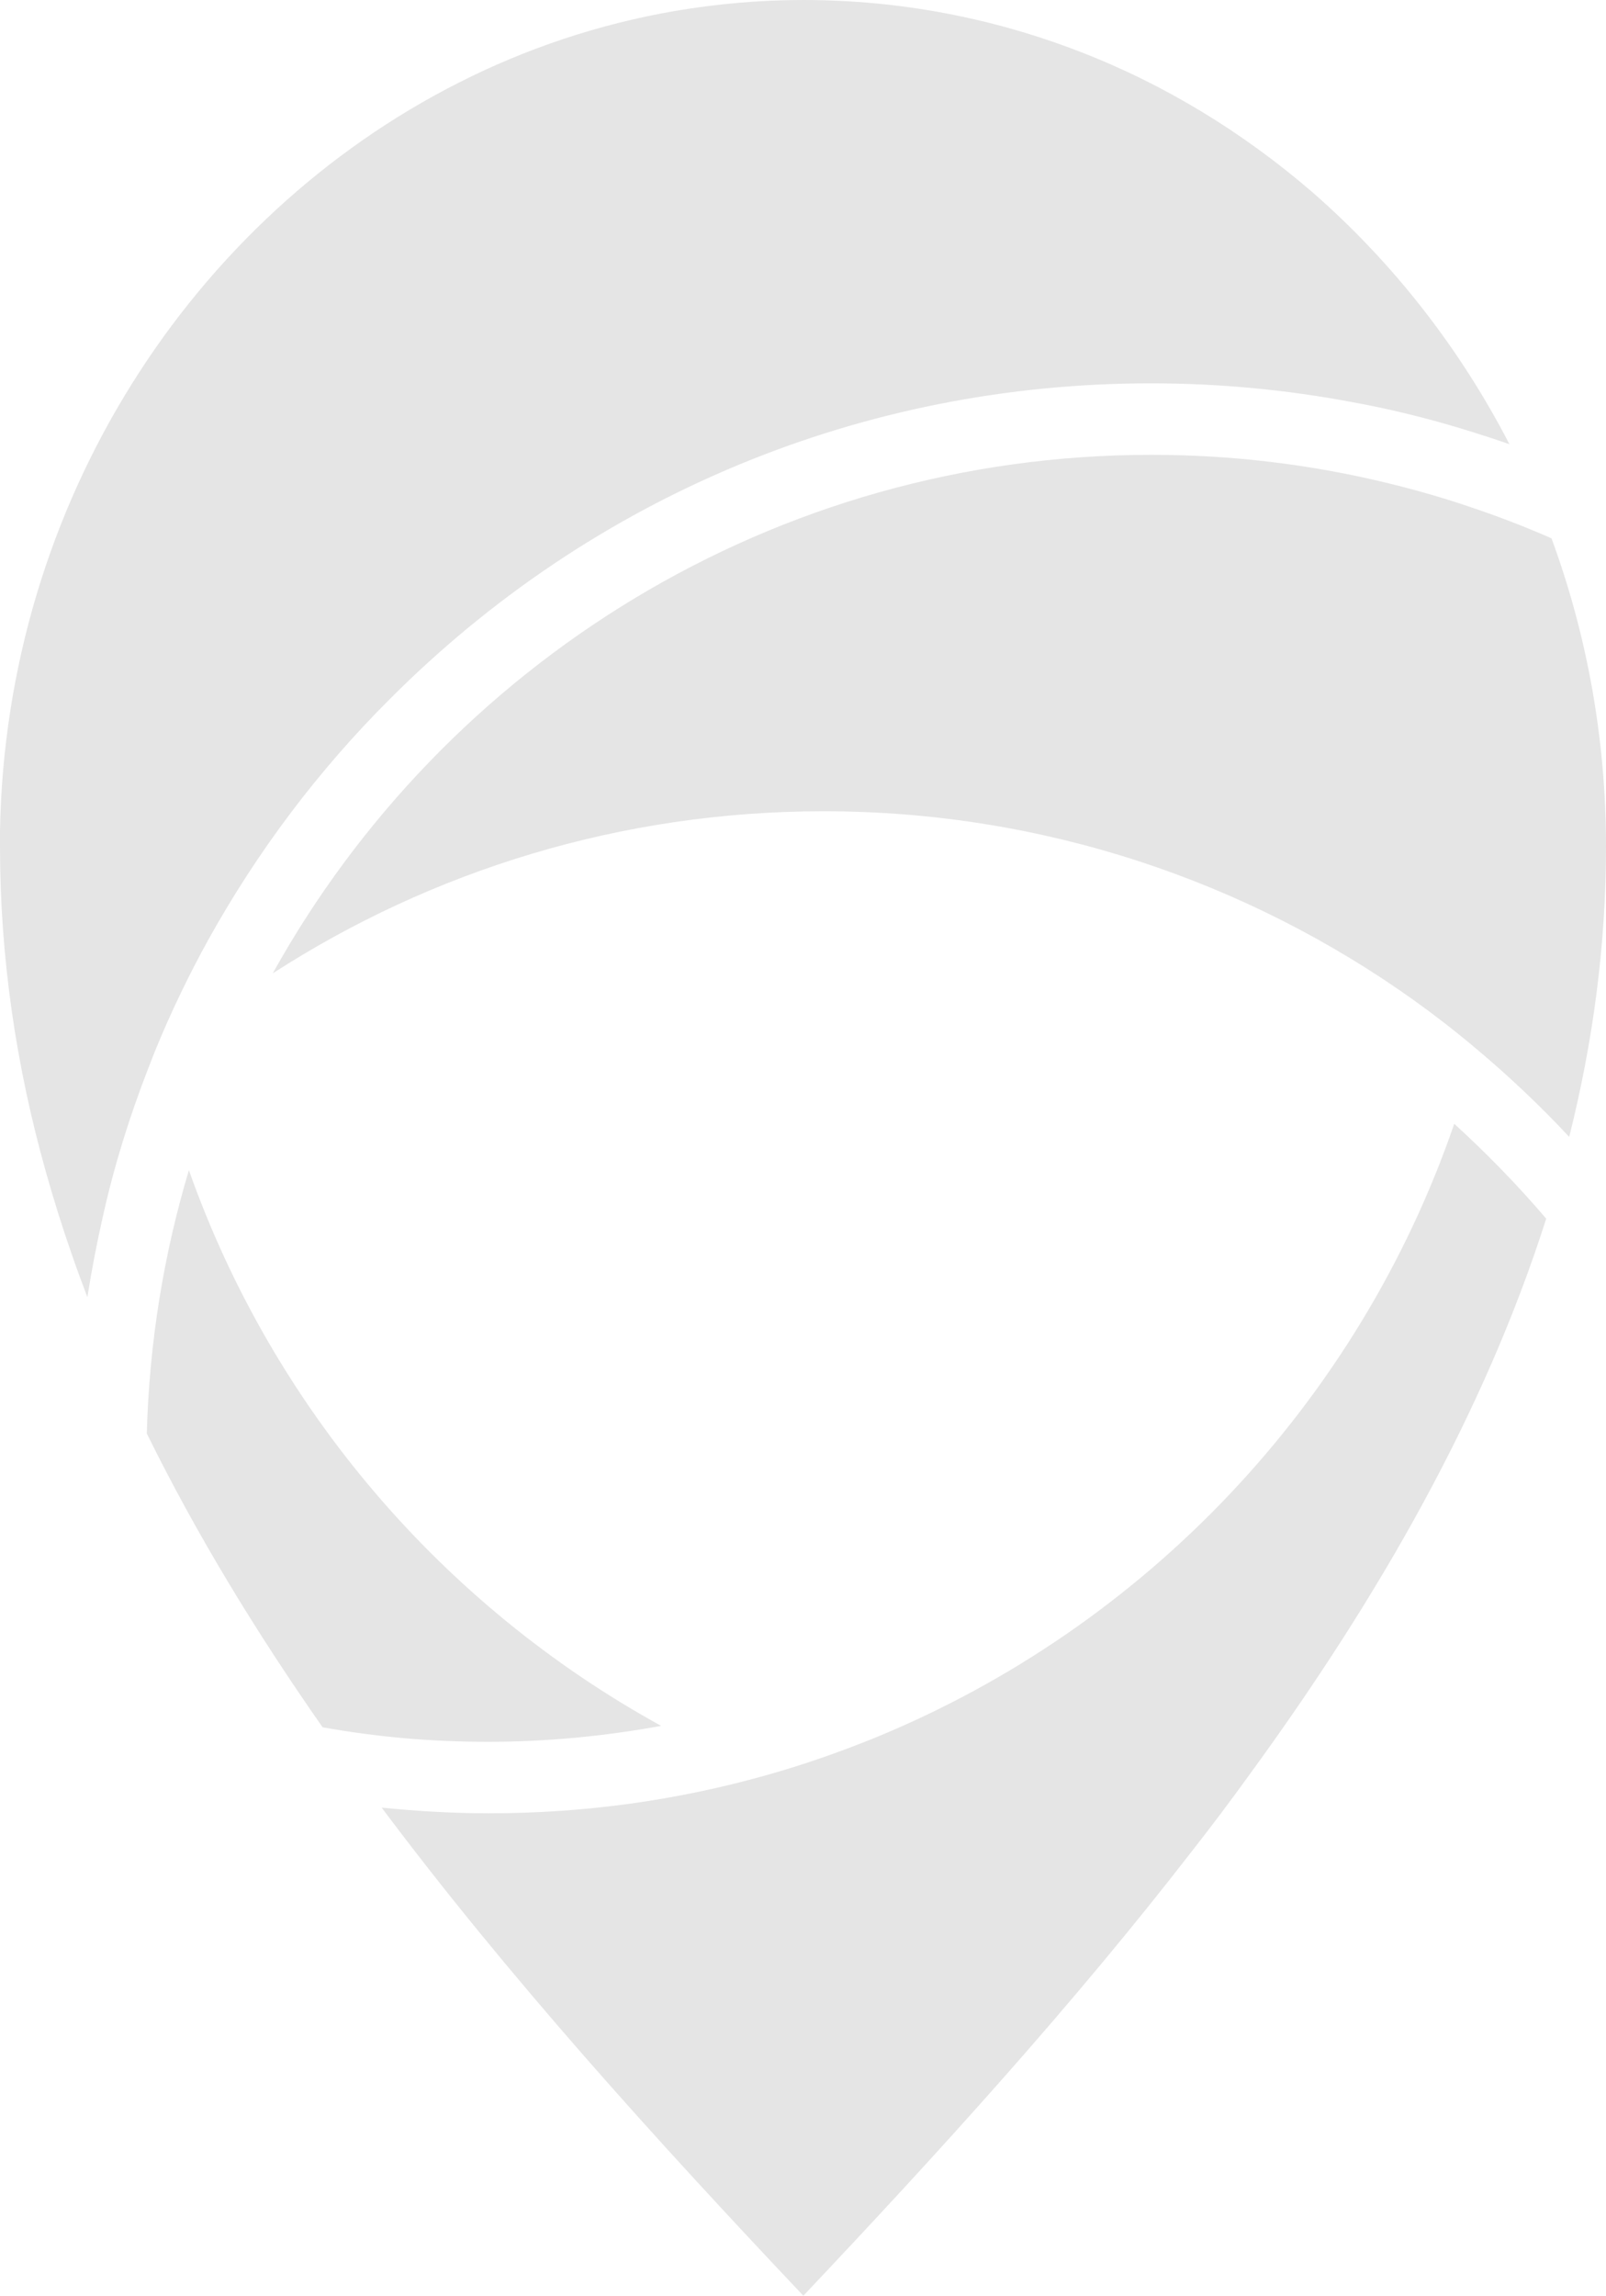
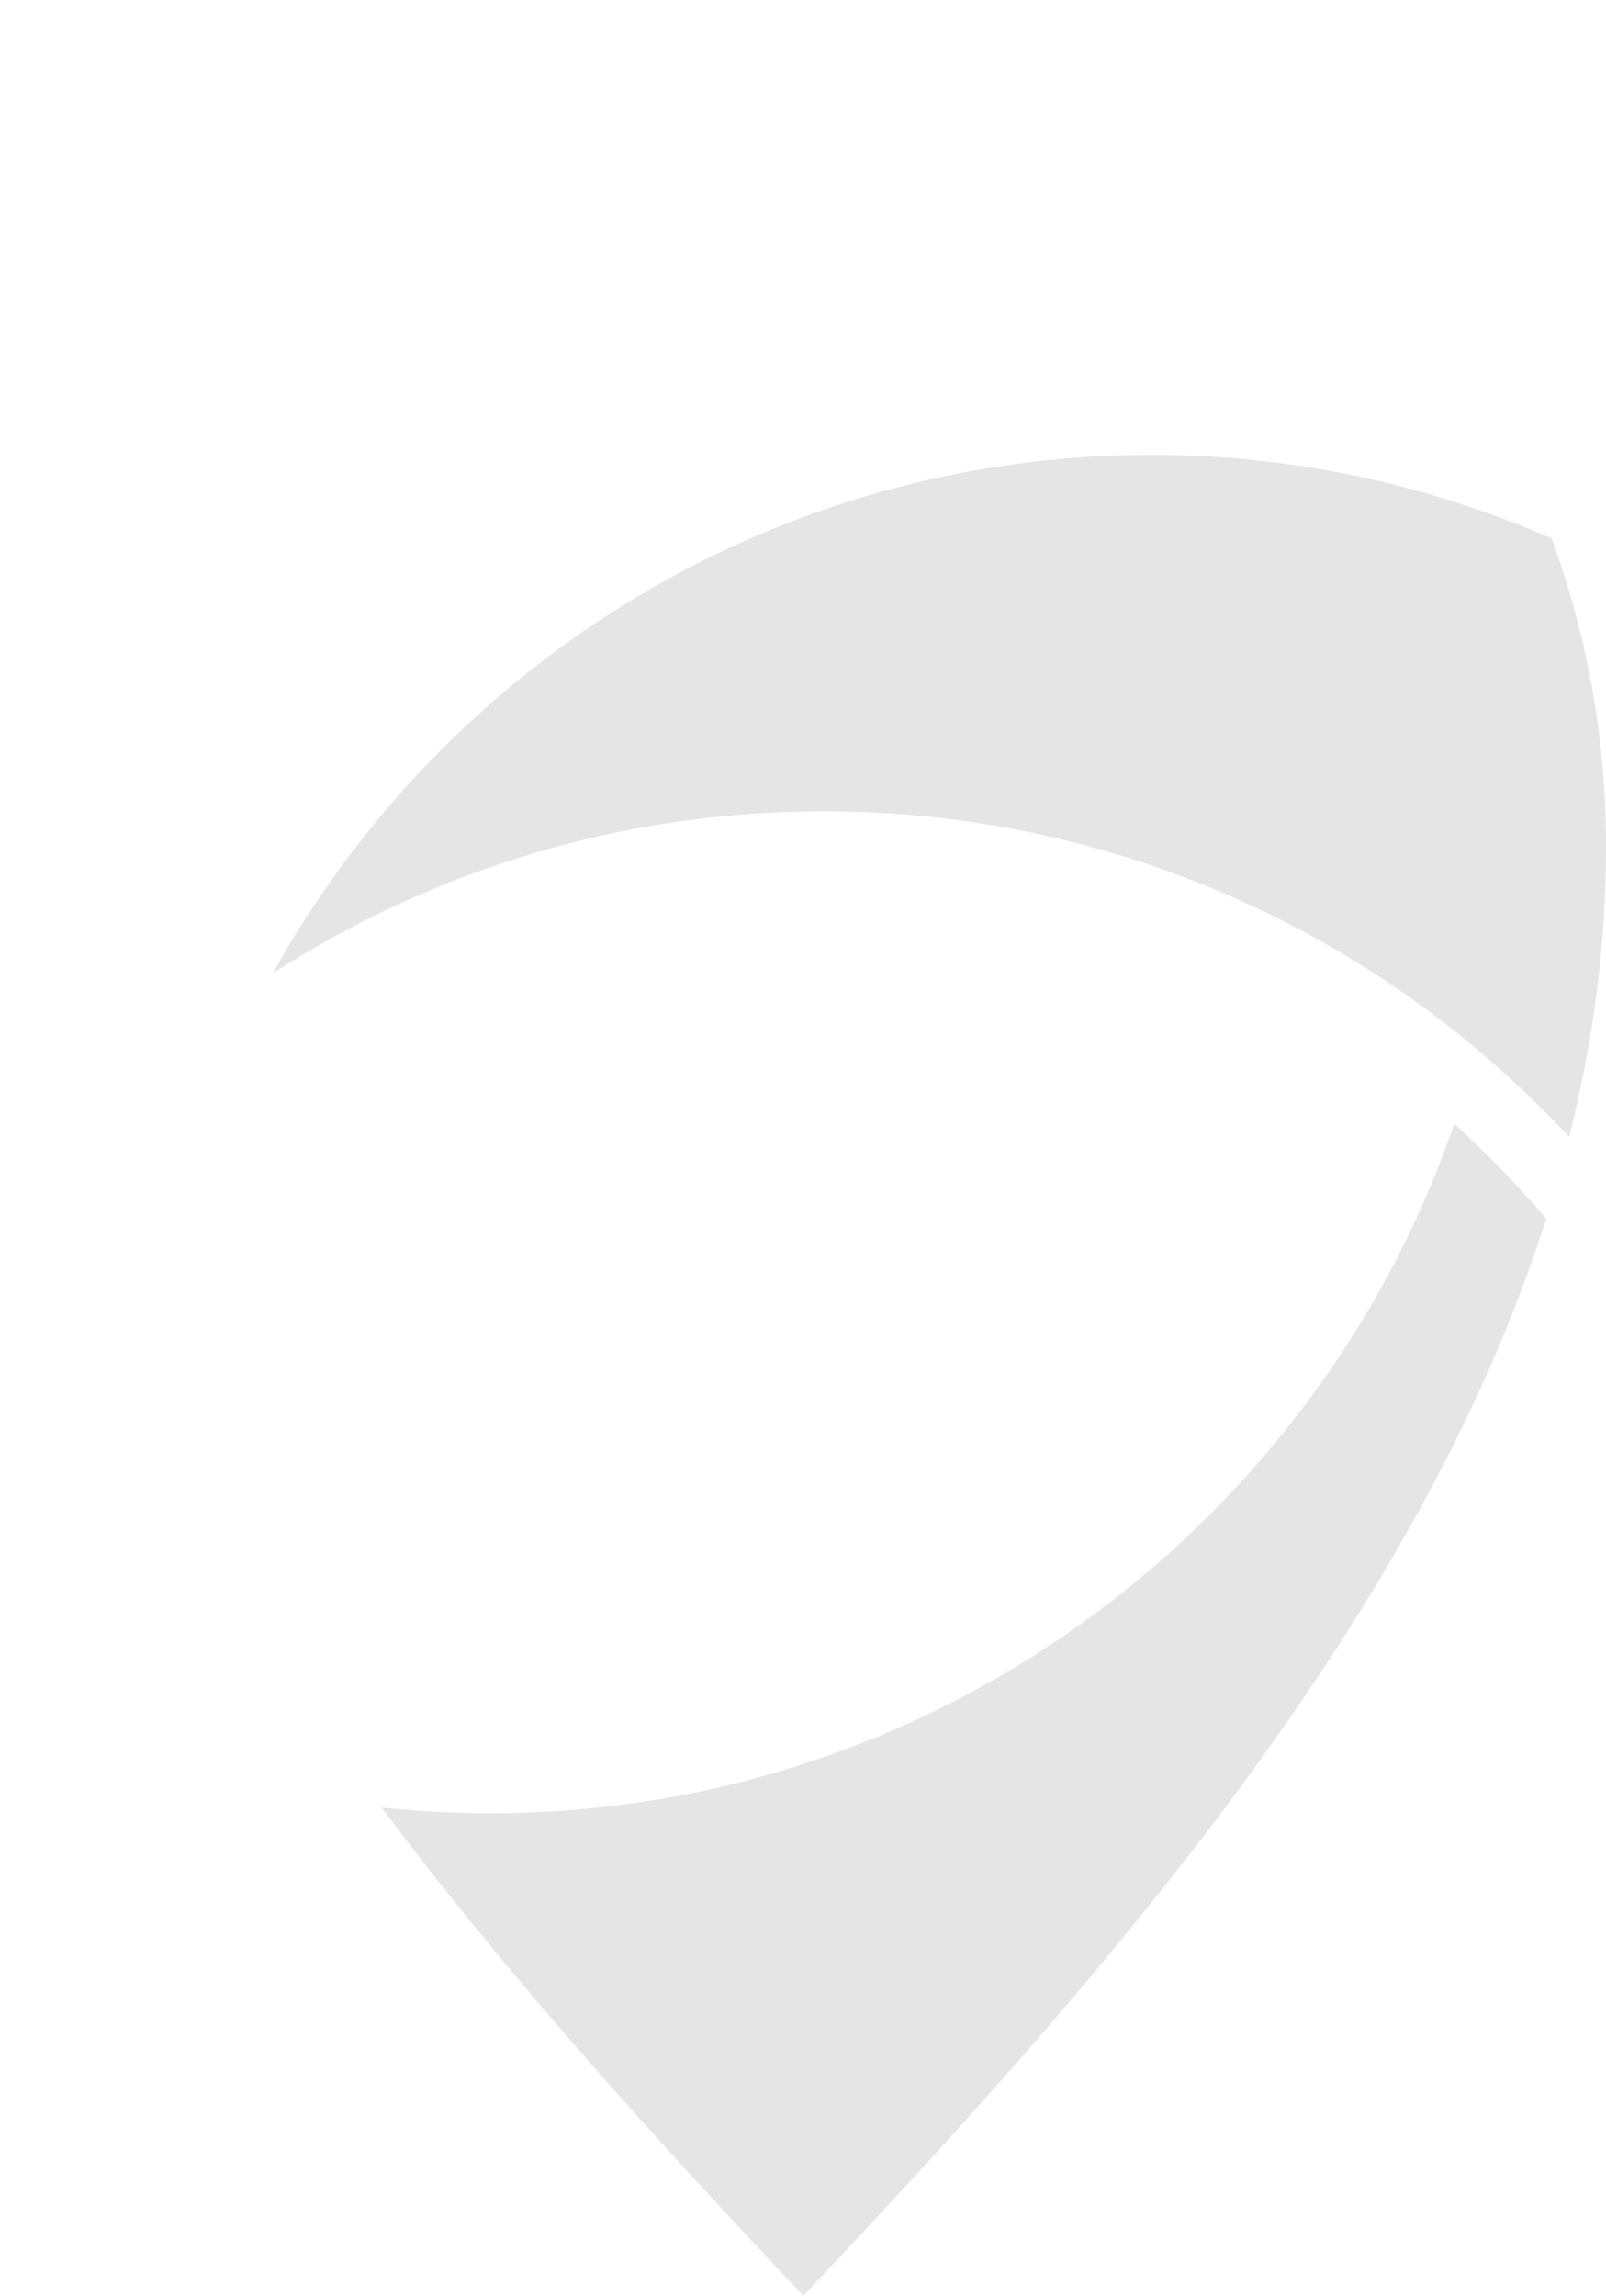
<svg xmlns="http://www.w3.org/2000/svg" id="Ebene_2_00000096764654525505081420000017691622533966036923_" x="0px" y="0px" viewBox="0 0 454 648.7" style="enable-background:new 0 0 454 648.7;" xml:space="preserve">
  <style type="text/css">	.st0{fill:#E5E5E5;}</style>
  <g id="Ebene_8">
    <g>
      <path class="st0" d="M437.1,344.3c-17.5,54.9-47.4,107.1-83.9,157.1c-5.2,7.2-10.6,14.4-16.1,21.4c-33.5,43.3-71.5,85.1-110,125.8   c-42.1-44.5-83.5-90.2-119.2-137.9c10,1,20.1,1.6,30.4,1.6c27.1,0,53.2-3.7,78.1-10.7c10.4-2.9,20.7-6.5,30.6-10.5   c76.7-31.3,137-94.8,164.1-173.6C420.2,325.8,429,334.8,437.1,344.3L437.1,344.3z" />
-       <path class="st0" d="M186.9,487.6c-15.9,2.9-32.2,4.5-48.9,4.5s-31.6-1.4-46.8-4.1c-18.9-27-35.7-54.6-49.7-83l0,0   c0.7-25.8,4.8-50.7,11.9-74.4C77.2,397.9,125.2,453.7,186.9,487.6L186.9,487.6z" />
      <path class="st0" d="M454,239.1c0,28.1-3.7,55.4-10.4,82.1c-8.3-8.9-17.1-17.2-26.4-25c-5.7-4.8-11.5-9.3-17.5-13.6   c-47.1-33.6-104.8-53.4-166.9-53.4c-57.3,0-110.8,16.8-155.7,45.8c48.5-87.3,141.6-146.5,248.4-146.5c22.7,0,44.8,2.7,66,7.8   c7.9,1.9,15.7,4.1,23.4,6.7c8.1,2.7,16,5.7,23.7,9.1C448.5,179,454,208.4,454,239.1L454,239.1z" />
-       <path class="st0" d="M426.7,125.5c-6.6-2.3-13.3-4.4-20.1-6.3c-8-2.2-16.1-4.1-24.4-5.6c-18.6-3.5-37.6-5.3-56.9-5.3   c-81.2,0-157.6,31.6-215,89.1c-20.5,20.4-37.6,43.3-51.3,67.9l0,0c-5.7,10.3-10.8,20.9-15.2,31.7l0,0c-0.6,1.5-1.2,3.1-1.8,4.6   c0,0,0,0,0,0c-5.3,13.6-9.7,27.6-12.9,42l0,0c-1.7,7.5-3.2,15.2-4.4,22.9c-1.5-4-3-8-4.4-12.1c-2.7-7.7-5.1-15.4-7.3-23.2   c-8.4-29.8-13-60.5-13-92.1c0-1.4,0-2.8,0-4.3C1.6,141.9,54.5,61.4,129.6,23.4h0c19.1-9.7,39.7-16.6,61.2-20.3   C202.6,1.1,214.7,0,227,0c27.4,0,53.6,5.1,78,14.5c24.2,9.3,46.4,22.9,66,39.8c0,0,0,0,0,0C393.6,74,412.6,98.2,426.7,125.5   L426.7,125.5z" />
    </g>
  </g>
</svg>